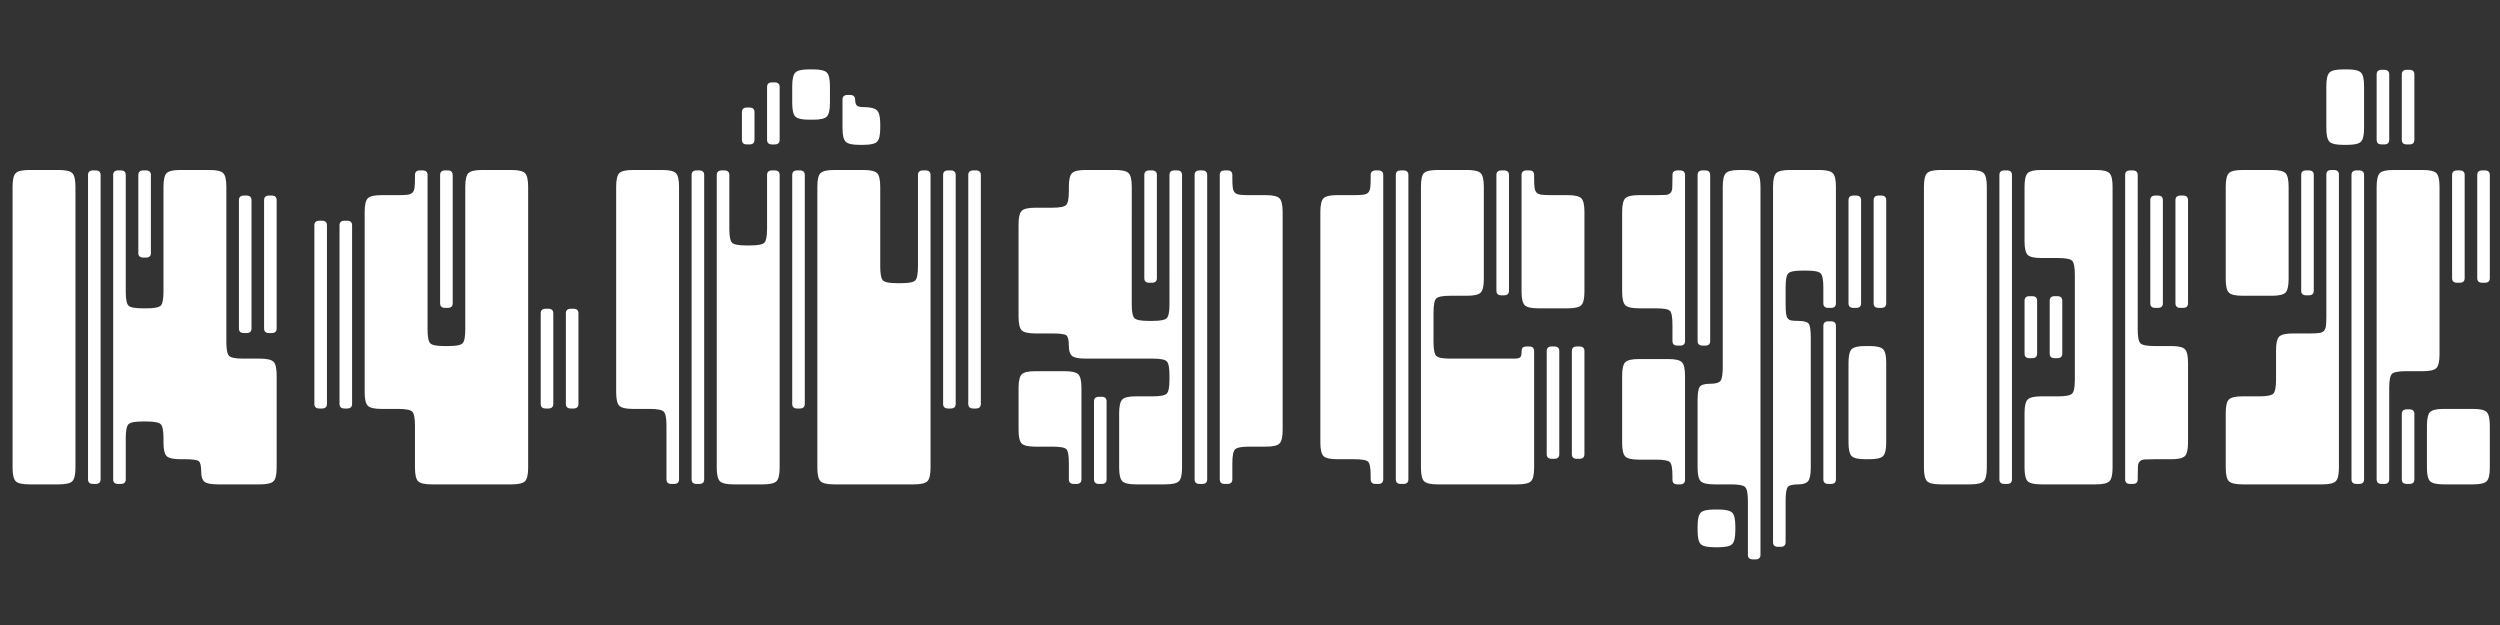
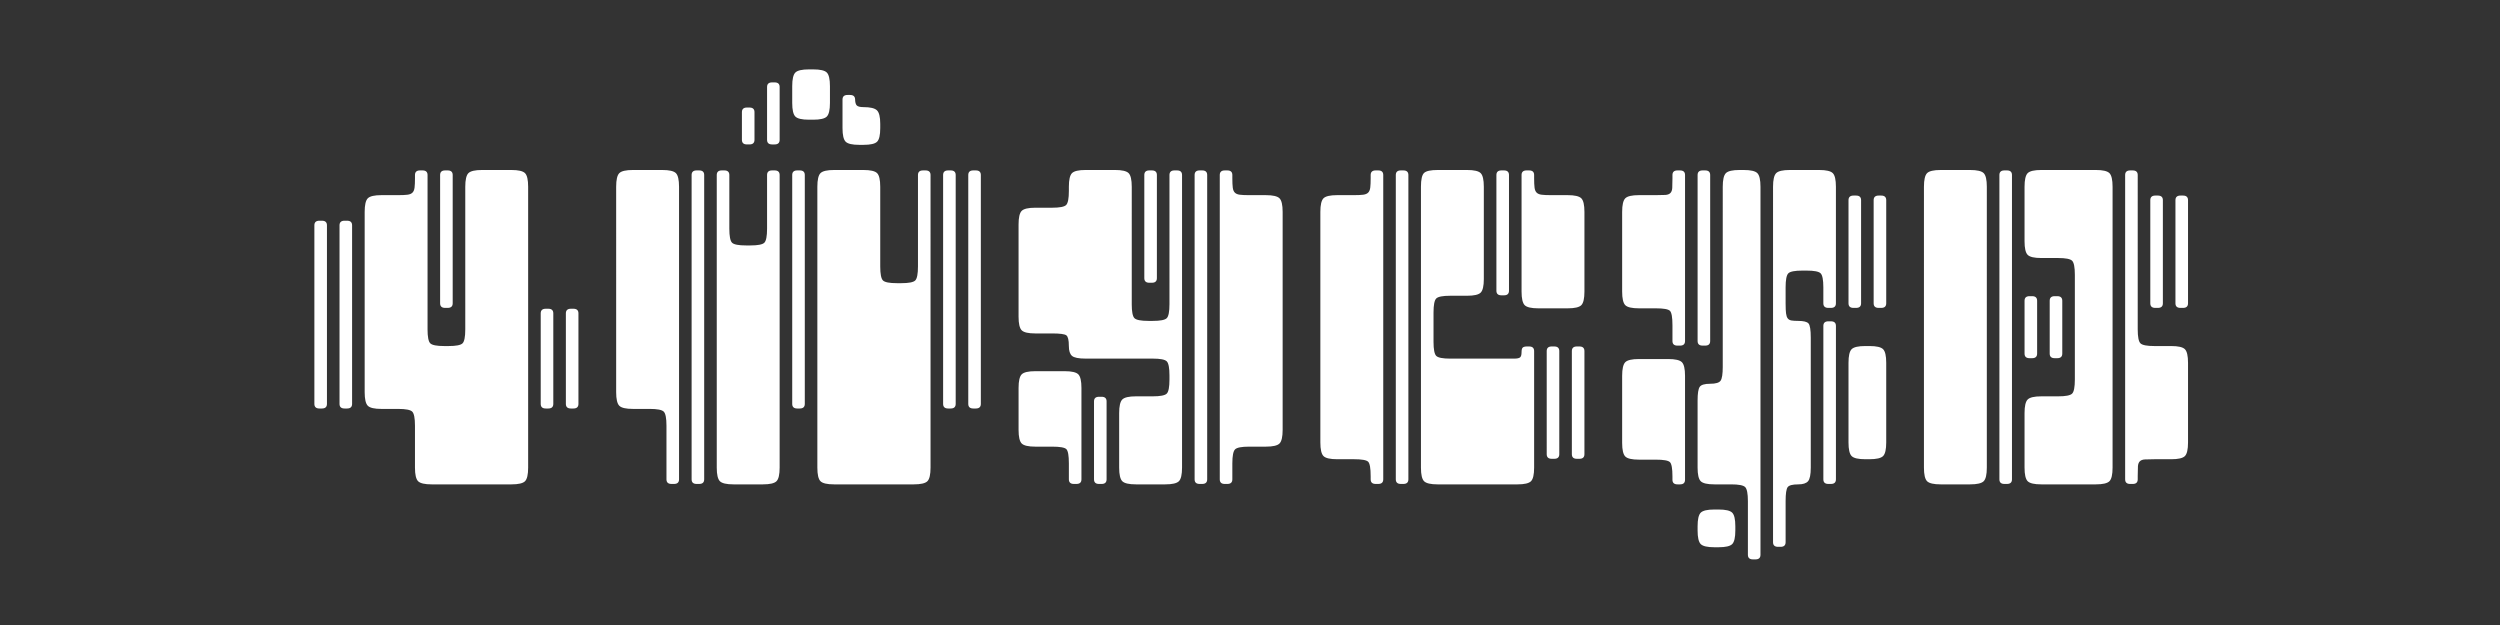
<svg xmlns="http://www.w3.org/2000/svg" version="1.1" id="Layer_1" x="0px" y="0px" width="400px" height="100px" viewBox="0 0 400 100" enable-background="new 0 0 400 100" xml:space="preserve">
  <rect x="0" y="0" width="400" height="100" fill="#333333" stroke="none" />
  <g>
-     <path fill="#FFFFFF" d="M12.073,74.816c0,1.118-0.168,1.845-0.503,2.18c-0.335,0.335-1.063,0.503-2.18,0.503H4.695   c-1.118,0-1.845-0.168-2.18-0.503c-0.335-0.335-0.503-1.062-0.503-2.18V29.882c0-1.117,0.167-1.844,0.503-2.18   c0.335-0.335,1.062-0.503,2.18-0.503h4.694c1.117,0,1.845,0.168,2.18,0.503c0.335,0.335,0.503,1.063,0.503,2.18V74.816z    M14.084,28.004c0-0.492,0.269-0.738,0.805-0.738h0.402c0.537,0,0.805,0.246,0.805,0.738v48.69c0,0.492-0.269,0.737-0.805,0.737   h-0.402c-0.536,0-0.805-0.245-0.805-0.737V28.004z M18.108,28.004c0-0.492,0.269-0.738,0.805-0.738h0.402   c0.536,0,0.805,0.246,0.805,0.738v18.645c0,1.207,0.145,1.957,0.436,2.247c0.29,0.292,1.04,0.436,2.247,0.436h0.671   c1.207,0,1.955-0.145,2.247-0.436c0.29-0.29,0.436-1.04,0.436-2.247V29.882c0-1.117,0.167-1.844,0.503-2.18   c0.335-0.335,1.062-0.503,2.18-0.503h4.694c1.117,0,1.845,0.168,2.18,0.503c0.335,0.335,0.503,1.063,0.503,2.18v24.814   c0,1.207,0.145,1.956,0.436,2.247c0.291,0.291,1.04,0.436,2.247,0.436h2.683c1.117,0,1.844,0.168,2.18,0.503   c0.335,0.336,0.503,1.063,0.503,2.18v14.755c0,1.118-0.167,1.845-0.503,2.18s-1.063,0.503-2.18,0.503h-6.707   c-1.118,0-1.845-0.145-2.18-0.436c-0.335-0.291-0.503-0.815-0.503-1.576c0-0.939-0.134-1.51-0.402-1.711   c-0.268-0.201-1.029-0.302-2.28-0.302h-0.67c-1.118,0-1.844-0.167-2.18-0.503c-0.335-0.335-0.503-1.062-0.503-2.18v-0.67   c0-1.208-0.146-1.956-0.436-2.247c-0.292-0.29-1.04-0.436-2.247-0.436h-0.671c-1.207,0-1.957,0.146-2.247,0.436   c-0.292,0.291-0.436,1.039-0.436,2.247v6.572c0,0.492-0.269,0.737-0.805,0.737h-0.402c-0.537,0-0.805-0.245-0.805-0.737V28.004z    M22.132,28.004c0-0.492,0.269-0.738,0.805-0.738h0.402c0.537,0,0.805,0.246,0.805,0.738v12.474c0,0.493-0.268,0.738-0.805,0.738   h-0.402c-0.537,0-0.805-0.245-0.805-0.738V28.004z M38.228,32.028c0-0.492,0.269-0.738,0.805-0.738h0.403   c0.536,0,0.805,0.246,0.805,0.738V52.55c0,0.493-0.269,0.738-0.805,0.738h-0.403c-0.536,0-0.805-0.245-0.805-0.738V32.028z    M42.252,32.028c0-0.492,0.269-0.738,0.805-0.738h0.402c0.537,0,0.805,0.246,0.805,0.738V52.55c0,0.493-0.268,0.738-0.805,0.738   h-0.402c-0.537,0-0.805-0.245-0.805-0.738V32.028z" />
    <path fill="#FFFFFF" d="M50.3,36.052c0-0.492,0.268-0.738,0.805-0.738h0.402c0.537,0,0.805,0.246,0.805,0.738v28.57   c0,0.492-0.268,0.738-0.805,0.738h-0.402c-0.537,0-0.805-0.246-0.805-0.738V36.052z M54.323,36.052   c0-0.492,0.268-0.738,0.805-0.738h0.402c0.537,0,0.805,0.246,0.805,0.738v28.57c0,0.492-0.268,0.738-0.805,0.738h-0.402   c-0.537,0-0.805-0.246-0.805-0.738V36.052z M68.407,52.685c0,1.207,0.145,1.956,0.436,2.246c0.29,0.292,1.04,0.437,2.247,0.437   h0.671c1.207,0,1.955-0.145,2.247-0.437c0.29-0.29,0.436-1.039,0.436-2.246V29.882c0-1.117,0.167-1.844,0.503-2.18   c0.335-0.335,1.062-0.503,2.18-0.503h4.694c1.117,0,1.845,0.168,2.18,0.503c0.335,0.335,0.503,1.063,0.503,2.18v44.935   c0,1.118-0.168,1.845-0.503,2.18c-0.335,0.335-1.063,0.503-2.18,0.503H69.078c-1.118,0-1.844-0.168-2.18-0.503   c-0.335-0.335-0.503-1.062-0.503-2.18v-6.707c0-1.207-0.146-1.955-0.436-2.246c-0.291-0.291-1.039-0.437-2.247-0.437H61.03   c-1.118,0-1.844-0.167-2.18-0.503c-0.335-0.335-0.503-1.062-0.503-2.18V33.906c0-1.117,0.167-1.845,0.503-2.18   c0.335-0.335,1.062-0.503,2.18-0.503h2.683c0.625,0,1.117-0.022,1.476-0.067c0.357-0.044,0.625-0.156,0.805-0.335   c0.178-0.178,0.291-0.446,0.335-0.805c0.044-0.357,0.067-0.849,0.067-1.476v-0.536c0-0.492,0.269-0.738,0.805-0.738h0.402   c0.536,0,0.805,0.246,0.805,0.738V52.685z M70.419,28.004c0-0.492,0.269-0.738,0.805-0.738h0.402c0.537,0,0.805,0.246,0.805,0.738   v20.522c0,0.492-0.268,0.737-0.805,0.737h-0.402c-0.537,0-0.805-0.245-0.805-0.737V28.004z M86.515,50.136   c0-0.492,0.269-0.738,0.805-0.738h0.403c0.536,0,0.805,0.246,0.805,0.738v14.486c0,0.492-0.269,0.738-0.805,0.738H87.32   c-0.536,0-0.805-0.246-0.805-0.738V50.136z M90.539,50.136c0-0.492,0.269-0.738,0.805-0.738h0.402c0.537,0,0.805,0.246,0.805,0.738   v14.486c0,0.492-0.268,0.738-0.805,0.738h-0.402c-0.537,0-0.805-0.246-0.805-0.738V50.136z" />
    <path fill="#FFFFFF" d="M108.647,76.694c0,0.492-0.269,0.737-0.805,0.737h-0.402c-0.537,0-0.805-0.245-0.805-0.737v-8.585   c0-1.207-0.146-1.955-0.436-2.246c-0.291-0.291-1.04-0.437-2.247-0.437h-2.683c-1.118,0-1.845-0.167-2.18-0.503   c-0.335-0.335-0.503-1.062-0.503-2.18V29.882c0-1.117,0.167-1.844,0.503-2.18c0.335-0.335,1.062-0.503,2.18-0.503h4.694   c1.117,0,1.845,0.168,2.18,0.503c0.335,0.335,0.503,1.063,0.503,2.18V76.694z M110.658,28.004c0-0.492,0.269-0.738,0.805-0.738   h0.402c0.537,0,0.805,0.246,0.805,0.738v48.69c0,0.492-0.269,0.737-0.805,0.737h-0.402c-0.536,0-0.805-0.245-0.805-0.737V28.004z    M124.742,74.816c0,1.118-0.167,1.845-0.503,2.18s-1.063,0.503-2.18,0.503h-4.695c-1.118,0-1.844-0.168-2.18-0.503   c-0.335-0.335-0.503-1.062-0.503-2.18V28.004c0-0.492,0.269-0.738,0.805-0.738h0.402c0.536,0,0.805,0.246,0.805,0.738v8.584   c0,1.207,0.145,1.957,0.436,2.247c0.29,0.292,1.04,0.436,2.247,0.436h0.671c1.207,0,1.955-0.145,2.247-0.436   c0.29-0.29,0.436-1.04,0.436-2.247v-8.584c0-0.492,0.268-0.738,0.805-0.738h0.402c0.537,0,0.805,0.246,0.805,0.738V74.816z    M118.706,17.944c0-0.492,0.269-0.738,0.805-0.738h0.402c0.537,0,0.805,0.246,0.805,0.738v4.426c0,0.493-0.268,0.738-0.805,0.738   h-0.402c-0.537,0-0.805-0.245-0.805-0.738V17.944z M122.731,13.92c0-0.491,0.268-0.737,0.805-0.737h0.402   c0.537,0,0.805,0.246,0.805,0.737v8.451c0,0.493-0.268,0.738-0.805,0.738h-0.402c-0.537,0-0.805-0.245-0.805-0.738V13.92z    M132.791,16.469c0,1.118-0.168,1.844-0.503,2.18c-0.335,0.335-1.063,0.503-2.18,0.503h-0.67c-1.118,0-1.844-0.167-2.18-0.503   s-0.503-1.062-0.503-2.18v-2.683c0-1.117,0.167-1.844,0.503-2.18s1.062-0.503,2.18-0.503h0.67c1.117,0,1.845,0.167,2.18,0.503   c0.335,0.335,0.503,1.063,0.503,2.18V16.469z M126.755,28.004c0-0.492,0.268-0.738,0.805-0.738h0.402   c0.537,0,0.805,0.246,0.805,0.738v36.618c0,0.492-0.268,0.738-0.805,0.738h-0.402c-0.537,0-0.805-0.246-0.805-0.738V28.004z    M148.886,74.816c0,1.118-0.167,1.845-0.503,2.18s-1.063,0.503-2.18,0.503h-12.743c-1.118,0-1.844-0.168-2.18-0.503   s-0.503-1.062-0.503-2.18V29.882c0-1.117,0.167-1.844,0.503-2.18c0.335-0.335,1.062-0.503,2.18-0.503h4.695   c1.117,0,1.844,0.168,2.18,0.503c0.335,0.335,0.503,1.063,0.503,2.18v12.743c0,1.208,0.145,1.957,0.436,2.247   c0.29,0.291,1.04,0.436,2.247,0.436h0.671c1.207,0,1.955-0.145,2.247-0.436c0.29-0.291,0.436-1.04,0.436-2.247v-14.62   c0-0.492,0.268-0.738,0.805-0.738h0.402c0.537,0,0.805,0.246,0.805,0.738V74.816z M134.802,15.932c0-0.492,0.269-0.738,0.805-0.738   h0.403c0.536,0,0.805,0.246,0.805,0.738v-0.134c0,0.537,0.089,0.895,0.268,1.073c0.178,0.179,0.537,0.268,1.073,0.268   c1.073,0,1.788,0.168,2.146,0.503c0.357,0.335,0.537,1.063,0.537,2.179v0.671c0,1.118-0.167,1.844-0.503,2.18   s-1.063,0.503-2.18,0.503h-0.671c-1.118,0-1.844-0.167-2.18-0.503c-0.335-0.335-0.503-1.062-0.503-2.18V15.932z M150.899,28.004   c0-0.492,0.268-0.738,0.805-0.738h0.402c0.537,0,0.805,0.246,0.805,0.738v36.618c0,0.492-0.268,0.738-0.805,0.738h-0.402   c-0.537,0-0.805-0.246-0.805-0.738V28.004z M154.923,28.004c0-0.492,0.268-0.738,0.805-0.738h0.402   c0.537,0,0.805,0.246,0.805,0.738v36.618c0,0.492-0.269,0.738-0.805,0.738h-0.402c-0.537,0-0.805-0.246-0.805-0.738V28.004z" />
    <path fill="#FFFFFF" d="M181.078,48.661c0,1.208,0.145,1.957,0.436,2.247c0.29,0.291,1.04,0.436,2.247,0.436h0.671   c1.207,0,1.955-0.145,2.247-0.436c0.29-0.29,0.436-1.039,0.436-2.247V28.004c0-0.492,0.268-0.738,0.805-0.738h0.402   c0.537,0,0.805,0.246,0.805,0.738v46.812c0,1.118-0.167,1.845-0.503,2.18s-1.063,0.503-2.18,0.503h-4.695   c-1.118,0-1.844-0.168-2.18-0.503c-0.335-0.335-0.503-1.062-0.503-2.18v-8.719c0-1.117,0.168-1.845,0.503-2.18   c0.335-0.335,1.062-0.503,2.18-0.503h2.683c1.207,0,1.955-0.145,2.247-0.436c0.29-0.291,0.436-1.04,0.436-2.247v-0.671   c0-1.207-0.146-1.955-0.436-2.247c-0.292-0.29-1.04-0.436-2.247-0.436h-10.731c-1.118,0-1.844-0.145-2.18-0.436   s-0.503-0.815-0.503-1.576c0-0.939-0.134-1.509-0.402-1.71c-0.269-0.202-1.029-0.303-2.28-0.303h-2.683   c-1.118,0-1.845-0.167-2.18-0.503c-0.335-0.335-0.503-1.062-0.503-2.18V35.918c0-1.117,0.167-1.844,0.503-2.18   c0.335-0.335,1.062-0.503,2.18-0.503h2.683c1.207,0,1.956-0.145,2.247-0.436c0.291-0.29,0.436-1.04,0.436-2.247v-0.671   c0-1.117,0.167-1.844,0.503-2.18c0.335-0.335,1.062-0.503,2.18-0.503h4.695c1.117,0,1.844,0.168,2.18,0.503   c0.335,0.335,0.503,1.063,0.503,2.18V48.661z M173.031,76.694c0,0.492-0.269,0.737-0.805,0.737h-0.402   c-0.537,0-0.805-0.245-0.805-0.737v-2.549c0-1.251-0.134-2.012-0.402-2.28c-0.269-0.269-1.029-0.402-2.28-0.402h-2.683   c-1.118,0-1.845-0.168-2.18-0.503c-0.335-0.335-0.503-1.062-0.503-2.18v-6.707c0-1.116,0.167-1.844,0.503-2.18   c0.335-0.335,1.062-0.503,2.18-0.503h4.694c1.117,0,1.845,0.168,2.18,0.503c0.335,0.336,0.503,1.063,0.503,2.18V76.694z    M175.042,64.22c0-0.491,0.269-0.737,0.805-0.737h0.402c0.537,0,0.805,0.246,0.805,0.737v12.475c0,0.492-0.269,0.737-0.805,0.737   h-0.402c-0.536,0-0.805-0.245-0.805-0.737V64.22z M183.09,28.004c0-0.492,0.269-0.738,0.805-0.738h0.402   c0.537,0,0.805,0.246,0.805,0.738v16.498c0,0.493-0.268,0.738-0.805,0.738h-0.402c-0.537,0-0.805-0.245-0.805-0.738V28.004z    M191.138,28.004c0-0.492,0.268-0.738,0.805-0.738h0.402c0.537,0,0.805,0.246,0.805,0.738v48.69c0,0.492-0.268,0.737-0.805,0.737   h-0.402c-0.537,0-0.805-0.245-0.805-0.737V28.004z M197.175,28.541c0,0.627,0.022,1.118,0.067,1.476   c0.044,0.358,0.156,0.627,0.335,0.805c0.178,0.179,0.446,0.292,0.805,0.335c0.357,0.045,0.849,0.067,1.476,0.067h2.682   c1.117,0,1.845,0.168,2.18,0.503c0.335,0.335,0.503,1.063,0.503,2.18V68.78c0,1.118-0.168,1.845-0.503,2.18   s-1.063,0.503-2.18,0.503h-2.682c-1.208,0-1.957,0.146-2.247,0.437c-0.291,0.291-0.436,1.039-0.436,2.246v2.549   c0,0.492-0.269,0.737-0.805,0.737h-0.402c-0.537,0-0.805-0.245-0.805-0.737v-48.69c0-0.492,0.268-0.738,0.805-0.738h0.402   c0.537,0,0.805,0.246,0.805,0.738V28.541z" />
    <path fill="#FFFFFF" d="M219.305,76.157c0-1.251-0.134-2.012-0.402-2.28c-0.268-0.268-1.028-0.402-2.28-0.402h-2.683   c-1.118,0-1.844-0.167-2.18-0.503c-0.335-0.335-0.503-1.062-0.503-2.18V33.906c0-1.117,0.168-1.845,0.503-2.18   c0.336-0.335,1.062-0.503,2.18-0.503h2.683c0.626,0,1.117-0.022,1.476-0.067c0.357-0.044,0.626-0.156,0.805-0.335   c0.179-0.178,0.291-0.446,0.336-0.805c0.044-0.357,0.066-0.849,0.066-1.476v-0.536c0-0.492,0.269-0.738,0.806-0.738h0.402   c0.536,0,0.805,0.246,0.805,0.738v48.69c0,0.492-0.269,0.737-0.805,0.737h-0.402c-0.537,0-0.806-0.245-0.806-0.737V76.157z    M223.329,28.004c0-0.492,0.269-0.738,0.805-0.738h0.402c0.537,0,0.805,0.246,0.805,0.738v48.69c0,0.492-0.268,0.737-0.805,0.737   h-0.402c-0.536,0-0.805-0.245-0.805-0.737V28.004z M237.413,44.637c0,1.118-0.168,1.844-0.503,2.18s-1.063,0.503-2.18,0.503h-2.683   c-1.207,0-1.956,0.146-2.247,0.436c-0.291,0.292-0.436,1.04-0.436,2.247v4.694c0,1.207,0.145,1.956,0.436,2.247   s1.04,0.436,2.247,0.436h10.194c0.491,0,0.815-0.067,0.973-0.201c0.156-0.134,0.234-0.402,0.234-0.805s0.067-0.659,0.201-0.771   c0.134-0.111,0.357-0.168,0.671-0.168h0.335c0.537,0,0.805,0.247,0.805,0.738v18.645c0,1.118-0.167,1.845-0.503,2.18   c-0.335,0.335-1.063,0.503-2.18,0.503h-12.742c-1.118,0-1.845-0.168-2.18-0.503c-0.336-0.335-0.503-1.062-0.503-2.18V29.882   c0-1.162,0.167-1.9,0.503-2.213c0.335-0.313,1.062-0.47,2.18-0.47h4.694c1.117,0,1.845,0.168,2.18,0.503   c0.335,0.335,0.503,1.063,0.503,2.18V44.637z M239.425,28.004c0-0.492,0.269-0.738,0.806-0.738h0.402   c0.536,0,0.805,0.246,0.805,0.738v18.51c0,0.493-0.269,0.738-0.805,0.738h-0.402c-0.537,0-0.806-0.245-0.806-0.738V28.004z    M243.449,28.004c0-0.492,0.269-0.738,0.805-0.738h0.402c0.537,0,0.805,0.246,0.805,0.738v0.536c0,0.627,0.022,1.118,0.067,1.476   c0.044,0.358,0.156,0.627,0.335,0.805c0.179,0.179,0.446,0.292,0.805,0.335c0.357,0.045,0.85,0.067,1.476,0.067h2.683   c1.117,0,1.845,0.168,2.18,0.503c0.336,0.335,0.503,1.063,0.503,2.18v12.743c0,1.118-0.167,1.844-0.503,2.18   c-0.335,0.335-1.063,0.503-2.18,0.503h-4.694c-1.118,0-1.845-0.168-2.18-0.503c-0.335-0.335-0.503-1.062-0.503-2.18V28.004z    M247.474,56.172c0-0.491,0.268-0.738,0.805-0.738h0.402c0.536,0,0.805,0.247,0.805,0.738V72.67c0,0.493-0.269,0.738-0.805,0.738   h-0.402c-0.537,0-0.805-0.245-0.805-0.738V56.172z M251.497,56.172c0-0.491,0.269-0.738,0.805-0.738h0.402   c0.537,0,0.805,0.247,0.805,0.738V72.67c0,0.493-0.268,0.738-0.805,0.738h-0.402c-0.536,0-0.805-0.245-0.805-0.738V56.172z" />
    <path fill="#FFFFFF" d="M267.592,52.014c0-1.251-0.134-2.011-0.402-2.28c-0.268-0.269-1.028-0.402-2.28-0.402h-2.683   c-1.118,0-1.844-0.168-2.18-0.503c-0.335-0.335-0.503-1.062-0.503-2.18V33.906c0-1.117,0.168-1.845,0.503-2.18   c0.336-0.335,1.062-0.503,2.18-0.503h2.683c0.671,0,1.185-0.01,1.543-0.033c0.357-0.022,0.626-0.123,0.805-0.302   c0.179-0.178,0.279-0.447,0.302-0.805c0.022-0.357,0.033-0.872,0.033-1.542v-0.536c0-0.492,0.269-0.738,0.806-0.738h0.402   c0.536,0,0.805,0.246,0.805,0.738v26.558c0,0.492-0.269,0.737-0.805,0.737h-0.402c-0.537,0-0.806-0.245-0.806-0.737V52.014z    M269.605,76.762c0,0.492-0.269,0.737-0.805,0.737h-0.402c-0.537,0-0.806-0.245-0.806-0.737v-0.537c0-1.251-0.134-2.012-0.402-2.28   c-0.268-0.269-1.028-0.402-2.28-0.402h-2.683c-1.118,0-1.844-0.168-2.18-0.503c-0.335-0.335-0.503-1.062-0.503-2.18v-10.73   c0-1.117,0.168-1.845,0.503-2.18c0.336-0.336,1.062-0.503,2.18-0.503h4.695c1.117,0,1.844,0.167,2.18,0.503   c0.335,0.335,0.503,1.063,0.503,2.18V76.762z M281.677,88.767c0,0.491-0.269,0.737-0.806,0.737h-0.402   c-0.536,0-0.805-0.246-0.805-0.737v-8.585c0-1.207-0.146-1.956-0.436-2.247c-0.291-0.291-1.04-0.436-2.247-0.436h-2.683   c-1.118,0-1.844-0.168-2.18-0.503c-0.335-0.335-0.503-1.062-0.503-2.18v-10.73c0-1.117,0.111-1.845,0.335-2.18   c0.224-0.336,0.782-0.503,1.677-0.503s1.453-0.168,1.677-0.503c0.224-0.336,0.336-1.062,0.336-2.18V29.882   c0-1.117,0.167-1.844,0.503-2.18c0.335-0.335,1.062-0.503,2.18-0.503h0.67c1.117,0,1.845,0.168,2.18,0.503   c0.336,0.335,0.504,1.063,0.504,2.18V88.767z M271.616,28.004c0-0.492,0.269-0.738,0.805-0.738h0.402   c0.537,0,0.805,0.246,0.805,0.738v26.558c0,0.492-0.268,0.737-0.805,0.737h-0.402c-0.536,0-0.805-0.245-0.805-0.737V28.004z    M277.653,84.876c0,1.117-0.168,1.845-0.503,2.18c-0.336,0.336-1.063,0.503-2.18,0.503h-0.671c-1.118,0-1.844-0.167-2.18-0.503   c-0.335-0.335-0.503-1.063-0.503-2.18v-0.67c0-1.118,0.168-1.845,0.503-2.18c0.336-0.336,1.062-0.503,2.18-0.503h0.671   c1.117,0,1.844,0.167,2.18,0.503c0.335,0.335,0.503,1.062,0.503,2.18V84.876z M285.7,48.661c0,0.627,0.022,1.118,0.067,1.476   c0.044,0.358,0.134,0.626,0.268,0.804c0.135,0.18,0.336,0.291,0.604,0.336c0.268,0.045,0.625,0.066,1.072,0.066   c0.85,0,1.397,0.135,1.644,0.402c0.245,0.269,0.369,1.029,0.369,2.28v20.791c0,1.118-0.146,1.845-0.437,2.18   s-0.816,0.503-1.576,0.503c-0.895,0-1.453,0.145-1.677,0.436s-0.335,1.04-0.335,2.247v6.572c0,0.492-0.269,0.738-0.805,0.738   h-0.402c-0.536,0-0.805-0.246-0.805-0.738V29.882c0-1.117,0.168-1.844,0.503-2.18c0.335-0.335,1.062-0.503,2.18-0.503h4.694   c1.117,0,1.845,0.168,2.18,0.503c0.336,0.335,0.503,1.063,0.503,2.18v18.645c0,0.492-0.268,0.737-0.805,0.737h-0.402   c-0.536,0-0.805-0.245-0.805-0.737v-2.549c0-1.207-0.146-1.956-0.436-2.247c-0.292-0.291-1.04-0.436-2.247-0.436h-0.671   c-1.207,0-1.956,0.146-2.246,0.436c-0.292,0.291-0.437,1.04-0.437,2.247V48.661z M291.737,52.147c0-0.491,0.269-0.737,0.805-0.737   h0.402c0.537,0,0.805,0.246,0.805,0.737v24.547c0,0.492-0.268,0.737-0.805,0.737h-0.402c-0.536,0-0.805-0.245-0.805-0.737V52.147z    M295.761,32.028c0-0.492,0.268-0.738,0.805-0.738h0.402c0.536,0,0.805,0.246,0.805,0.738v16.499c0,0.492-0.269,0.737-0.805,0.737   h-0.402c-0.537,0-0.805-0.245-0.805-0.737V32.028z M301.796,70.792c0,1.118-0.167,1.845-0.503,2.18   c-0.335,0.336-1.063,0.503-2.18,0.503h-0.67c-1.118,0-1.845-0.167-2.18-0.503c-0.336-0.335-0.503-1.062-0.503-2.18V58.05   c0-1.117,0.167-1.845,0.503-2.18c0.335-0.336,1.062-0.503,2.18-0.503h0.67c1.117,0,1.845,0.167,2.18,0.503   c0.336,0.335,0.503,1.063,0.503,2.18V70.792z M299.784,32.028c0-0.492,0.269-0.738,0.805-0.738h0.402   c0.537,0,0.805,0.246,0.805,0.738v16.499c0,0.492-0.268,0.737-0.805,0.737h-0.402c-0.536,0-0.805-0.245-0.805-0.737V32.028z" />
    <path fill="#FFFFFF" d="M317.892,74.816c0,1.118-0.168,1.845-0.503,2.18c-0.336,0.335-1.063,0.503-2.18,0.503h-4.695   c-1.118,0-1.844-0.168-2.18-0.503c-0.335-0.335-0.503-1.062-0.503-2.18V29.882c0-1.117,0.168-1.844,0.503-2.18   c0.336-0.335,1.062-0.503,2.18-0.503h4.695c1.117,0,1.844,0.168,2.18,0.503c0.335,0.335,0.503,1.063,0.503,2.18V74.816z    M319.904,28.004c0-0.492,0.269-0.738,0.805-0.738h0.402c0.537,0,0.805,0.246,0.805,0.738v48.69c0,0.492-0.268,0.737-0.805,0.737   h-0.402c-0.536,0-0.805-0.245-0.805-0.737V28.004z M338.012,74.816c0,1.118-0.168,1.845-0.503,2.18   c-0.336,0.335-1.063,0.503-2.18,0.503h-8.719c-1.118,0-1.845-0.168-2.18-0.503c-0.336-0.335-0.503-1.062-0.503-2.18v-8.719   c0-1.117,0.167-1.845,0.503-2.18c0.335-0.335,1.062-0.503,2.18-0.503h2.683c1.207,0,1.955-0.145,2.246-0.436   s0.437-1.04,0.437-2.247V43.966c0-1.208-0.146-1.956-0.437-2.247c-0.291-0.29-1.039-0.436-2.246-0.436h-2.683   c-1.118,0-1.845-0.167-2.18-0.503c-0.336-0.335-0.503-1.062-0.503-2.18v-8.719c0-1.117,0.167-1.844,0.503-2.18   c0.335-0.335,1.062-0.503,2.18-0.503h8.719c1.117,0,1.844,0.168,2.18,0.503c0.335,0.335,0.503,1.063,0.503,2.18V74.816z    M323.928,48.124c0-0.491,0.268-0.737,0.805-0.737h0.402c0.536,0,0.805,0.246,0.805,0.737v8.45c0,0.492-0.269,0.737-0.805,0.737   h-0.402c-0.537,0-0.805-0.245-0.805-0.737V48.124z M327.951,48.124c0-0.491,0.269-0.737,0.805-0.737h0.402   c0.537,0,0.806,0.246,0.806,0.737v8.45c0,0.492-0.269,0.737-0.806,0.737h-0.402c-0.536,0-0.805-0.245-0.805-0.737V48.124z    M342.035,52.685c0,1.207,0.145,1.956,0.437,2.246c0.29,0.292,1.039,0.437,2.246,0.437h2.683c1.117,0,1.845,0.167,2.18,0.503   c0.336,0.335,0.503,1.063,0.503,2.18v12.742c0,1.118-0.167,1.845-0.503,2.18c-0.335,0.336-1.063,0.503-2.18,0.503h-2.683   c-0.67,0-1.185,0.012-1.542,0.034c-0.358,0.022-0.627,0.123-0.805,0.302c-0.18,0.179-0.28,0.447-0.302,0.805   c-0.023,0.358-0.034,0.872-0.034,1.542v0.537c0,0.492-0.268,0.737-0.805,0.737h-0.402c-0.536,0-0.805-0.245-0.805-0.737v-48.69   c0-0.492,0.269-0.738,0.805-0.738h0.402c0.537,0,0.805,0.246,0.805,0.738V52.685z M344.048,32.028c0-0.492,0.268-0.738,0.805-0.738   h0.402c0.536,0,0.805,0.246,0.805,0.738v16.499c0,0.492-0.269,0.737-0.805,0.737h-0.402c-0.537,0-0.805-0.245-0.805-0.737V32.028z    M348.072,32.028c0-0.492,0.269-0.738,0.805-0.738h0.402c0.537,0,0.805,0.246,0.805,0.738v16.499c0,0.492-0.268,0.737-0.805,0.737   h-0.402c-0.536,0-0.805-0.245-0.805-0.737V32.028z" />
-     <path fill="#FFFFFF" d="M374.227,74.816c0,1.118-0.168,1.845-0.503,2.18c-0.336,0.335-1.063,0.503-2.18,0.503h-12.743   c-1.118,0-1.844-0.168-2.18-0.503c-0.335-0.335-0.503-1.062-0.503-2.18v-8.719c0-1.117,0.168-1.845,0.503-2.18   c0.336-0.335,1.062-0.503,2.18-0.503h2.683c1.208,0,1.956-0.145,2.247-0.436c0.29-0.291,0.436-1.04,0.436-2.247v-4.694   c0-1.117,0.168-1.845,0.504-2.18c0.335-0.336,1.062-0.504,2.18-0.504h2.683c0.625,0,1.116-0.021,1.475-0.066   c0.357-0.044,0.626-0.156,0.806-0.336c0.178-0.178,0.29-0.446,0.335-0.805c0.044-0.357,0.067-0.849,0.067-1.476V27.937   c0-0.491,0.268-0.738,0.805-0.738h0.402c0.536,0,0.805,0.247,0.805,0.738V74.816z M366.179,44.637c0,1.118-0.168,1.844-0.503,2.18   c-0.336,0.335-1.063,0.503-2.18,0.503h-4.695c-1.118,0-1.844-0.167-2.18-0.503c-0.335-0.335-0.503-1.062-0.503-2.18V29.882   c0-1.117,0.168-1.844,0.503-2.18c0.336-0.335,1.062-0.503,2.18-0.503h4.695c1.117,0,1.844,0.168,2.18,0.503   c0.335,0.335,0.503,1.063,0.503,2.18V44.637z M368.191,28.004c0-0.492,0.269-0.738,0.805-0.738h0.402   c0.537,0,0.805,0.246,0.805,0.738v18.51c0,0.493-0.268,0.738-0.805,0.738h-0.402c-0.536,0-0.805-0.245-0.805-0.738V28.004z    M378.251,20.493c0,1.118-0.168,1.844-0.504,2.18c-0.335,0.335-1.063,0.503-2.18,0.503h-0.67c-1.118,0-1.845-0.167-2.18-0.503   c-0.336-0.335-0.503-1.062-0.503-2.18v-6.707c0-1.117,0.167-1.844,0.503-2.18c0.335-0.335,1.062-0.503,2.18-0.503h0.67   c1.117,0,1.845,0.167,2.18,0.503c0.336,0.335,0.504,1.063,0.504,2.18V20.493z M376.239,28.004c0-0.492,0.269-0.738,0.805-0.738   h0.402c0.537,0,0.806,0.246,0.806,0.738v48.69c0,0.492-0.269,0.737-0.806,0.737h-0.402c-0.536,0-0.805-0.245-0.805-0.737V28.004z    M380.263,11.908c0-0.492,0.269-0.738,0.805-0.738h0.402c0.536,0,0.805,0.246,0.805,0.738v10.462c0,0.493-0.269,0.738-0.805,0.738   h-0.402c-0.536,0-0.805-0.245-0.805-0.738V11.908z M380.263,29.882c0-1.117,0.168-1.844,0.503-2.18   c0.335-0.335,1.062-0.503,2.18-0.503h4.694c1.117,0,1.845,0.168,2.18,0.503c0.336,0.335,0.503,1.063,0.503,2.18v26.826   c0,1.118-0.167,1.845-0.503,2.18c-0.335,0.336-1.063,0.503-2.18,0.503h-2.683c-1.207,0-1.956,0.146-2.246,0.437   c-0.292,0.291-0.437,1.039-0.437,2.246v14.621c0,0.492-0.269,0.737-0.805,0.737h-0.402c-0.536,0-0.805-0.245-0.805-0.737V29.882z    M384.286,11.908c0-0.492,0.269-0.738,0.806-0.738h0.402c0.536,0,0.805,0.246,0.805,0.738v10.462c0,0.493-0.269,0.738-0.805,0.738   h-0.402c-0.537,0-0.806-0.245-0.806-0.738V11.908z M384.286,66.231c0-0.491,0.269-0.737,0.806-0.737h0.402   c0.536,0,0.805,0.246,0.805,0.737v10.463c0,0.492-0.269,0.737-0.805,0.737h-0.402c-0.537,0-0.806-0.245-0.806-0.737V66.231z    M398.37,74.816c0,1.118-0.167,1.845-0.503,2.18c-0.335,0.335-1.063,0.503-2.18,0.503h-4.694c-1.118,0-1.845-0.168-2.18-0.503   s-0.503-1.062-0.503-2.18v-6.707c0-1.117,0.168-1.844,0.503-2.18c0.335-0.335,1.062-0.503,2.18-0.503h4.694   c1.117,0,1.845,0.168,2.18,0.503c0.336,0.336,0.503,1.063,0.503,2.18V74.816z M392.335,28.004c0-0.492,0.268-0.738,0.805-0.738   h0.402c0.536,0,0.805,0.246,0.805,0.738v16.498c0,0.493-0.269,0.738-0.805,0.738h-0.402c-0.537,0-0.805-0.245-0.805-0.738V28.004z    M396.359,28.004c0-0.492,0.269-0.738,0.805-0.738h0.402c0.537,0,0.805,0.246,0.805,0.738v16.498c0,0.493-0.268,0.738-0.805,0.738   h-0.402c-0.536,0-0.805-0.245-0.805-0.738V28.004z" />
  </g>
</svg>